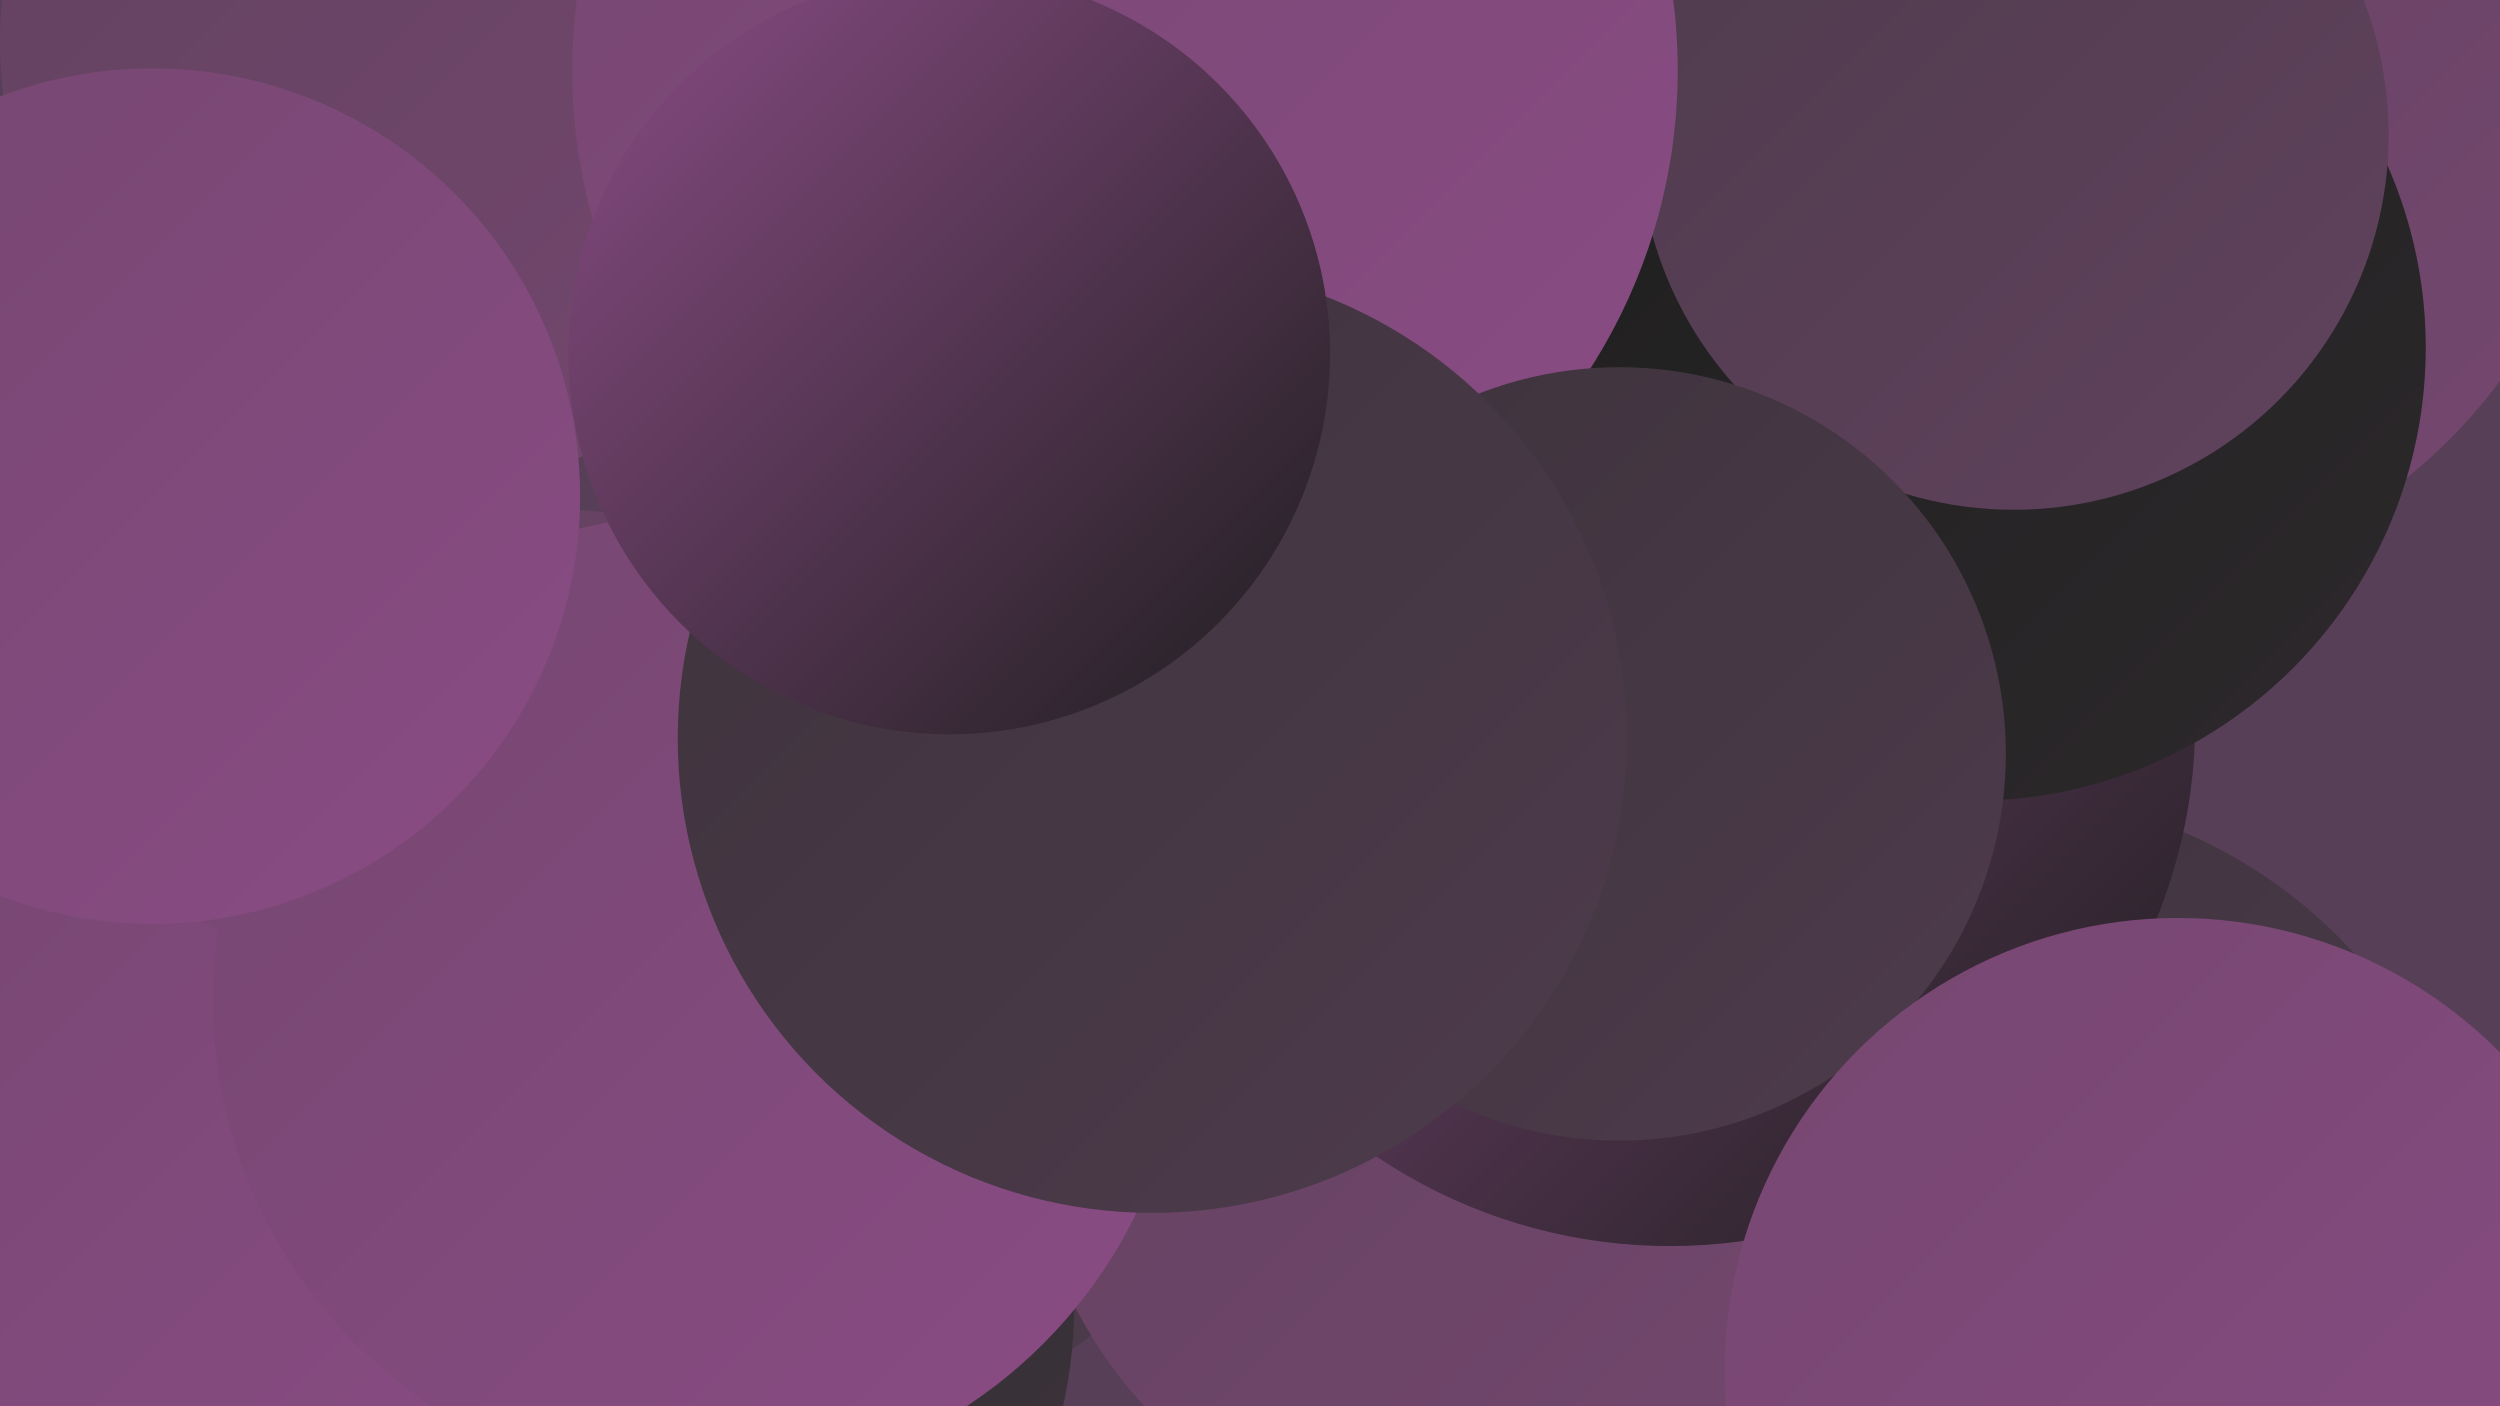
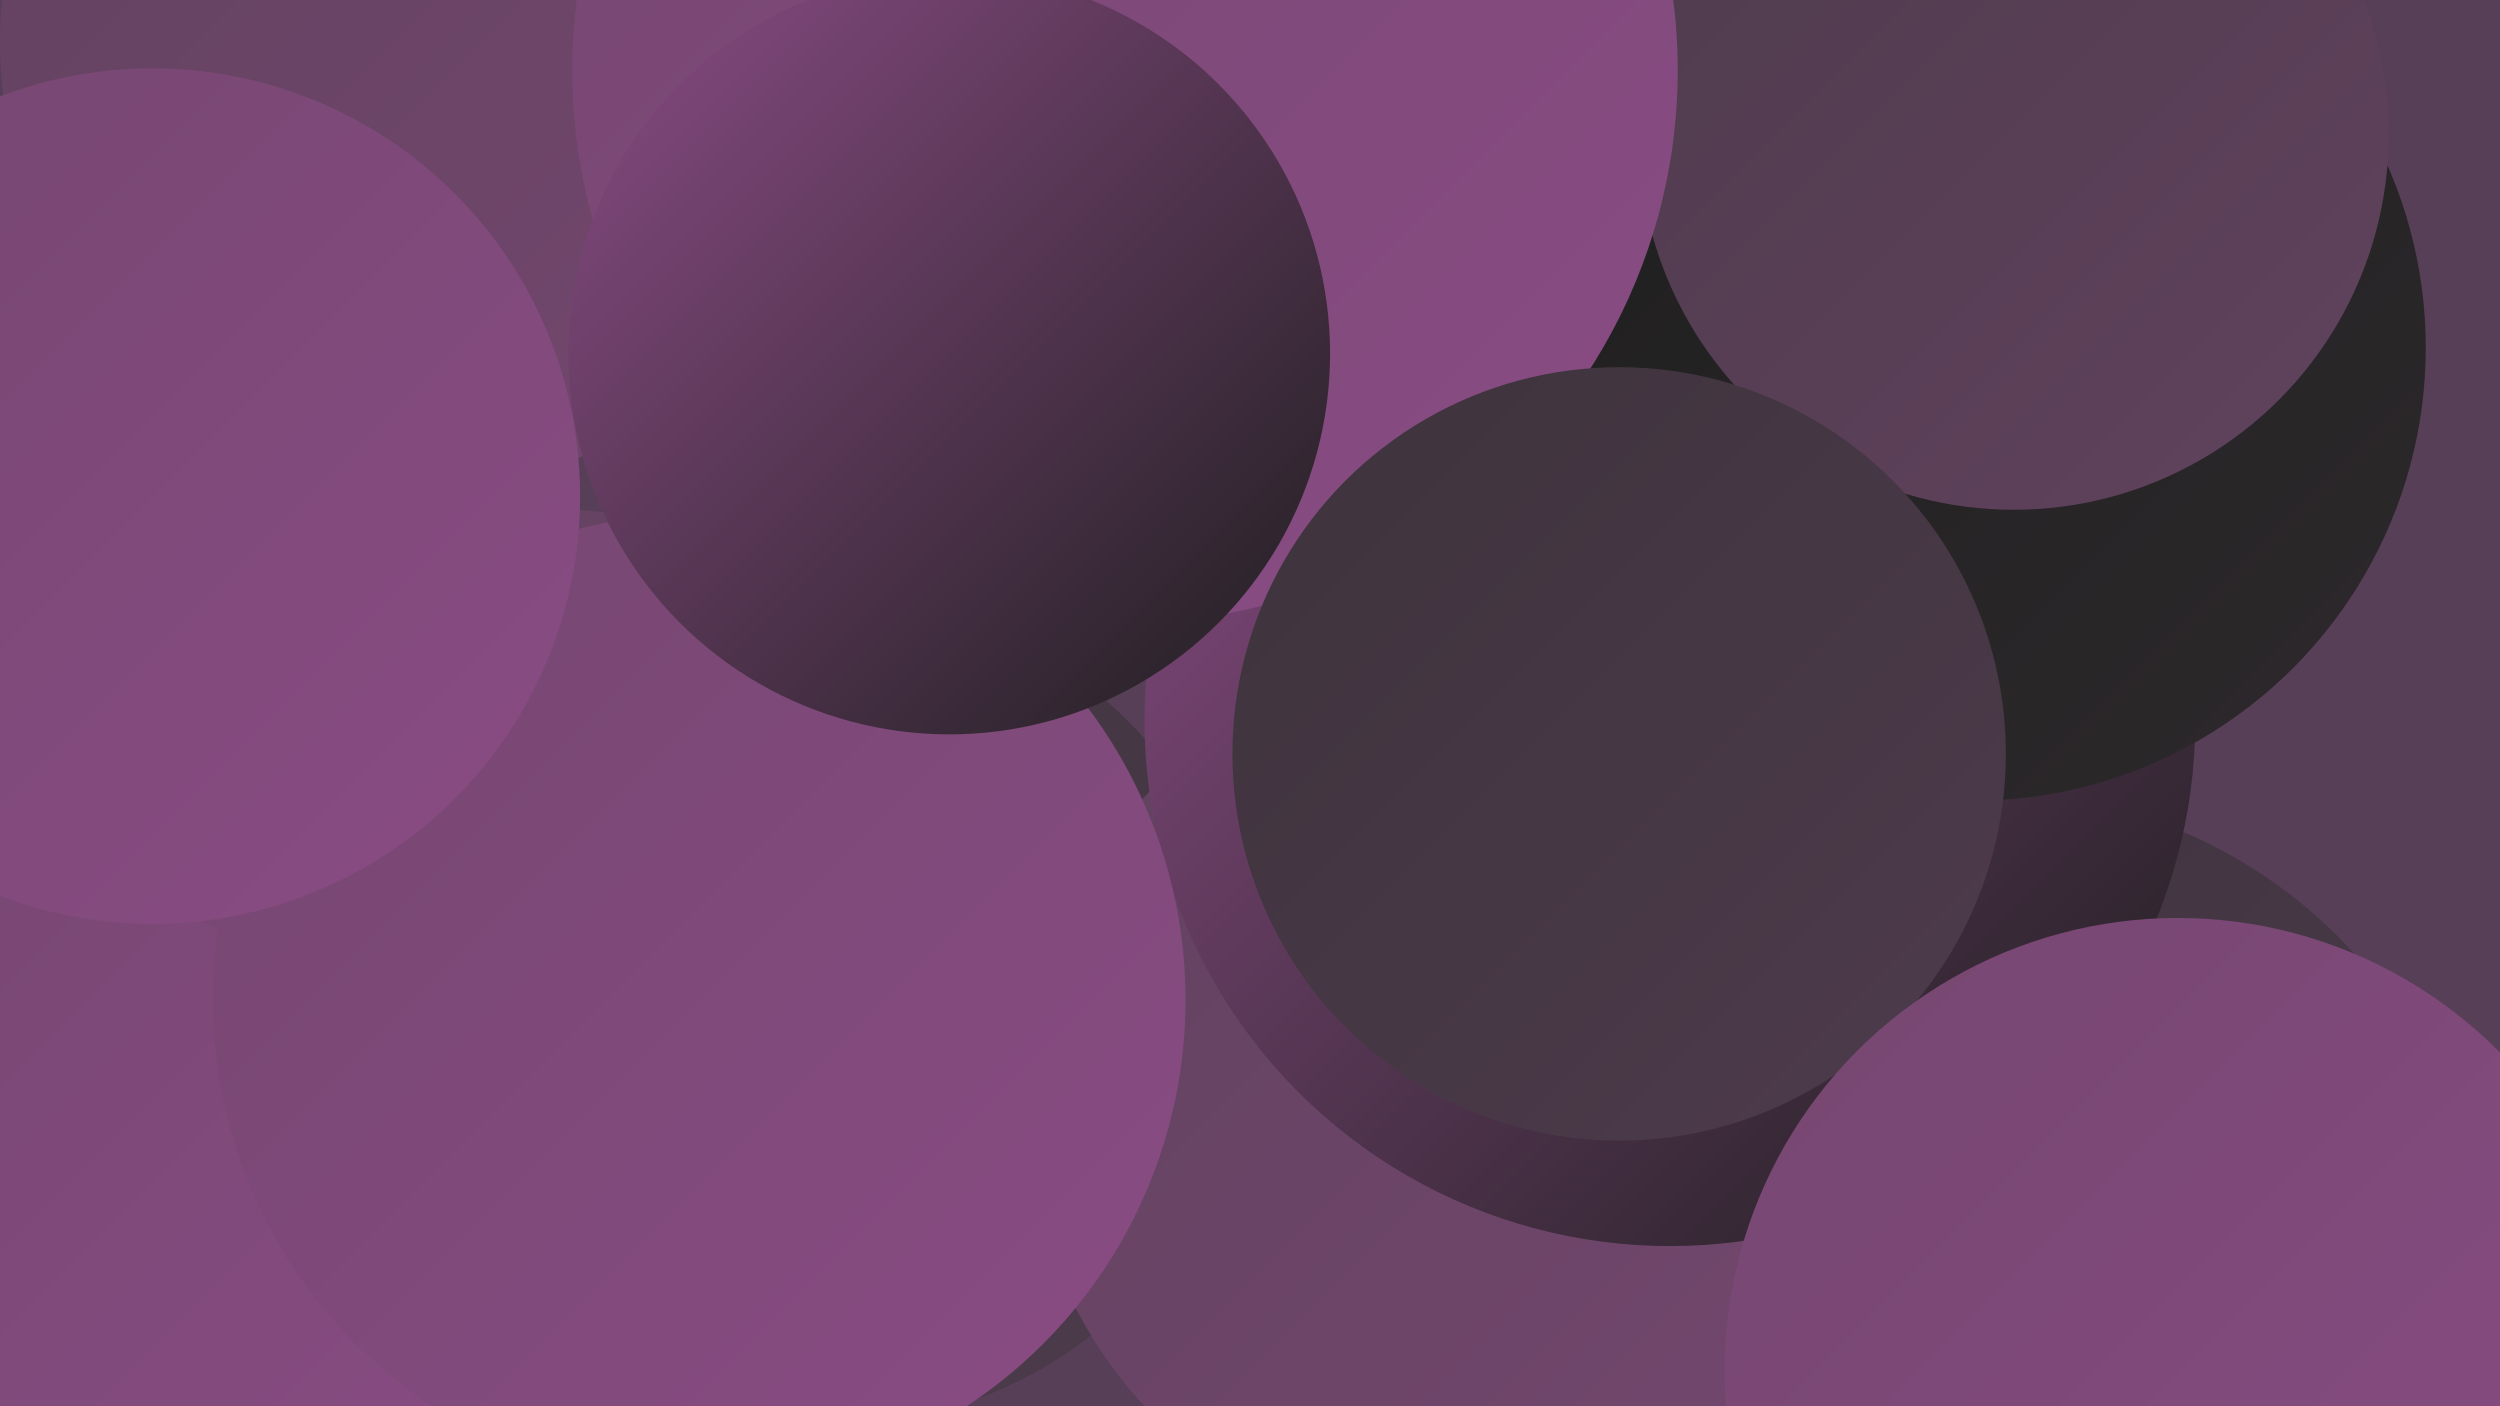
<svg xmlns="http://www.w3.org/2000/svg" width="1280" height="720">
  <defs>
    <linearGradient id="grad0" x1="0%" y1="0%" x2="100%" y2="100%">
      <stop offset="0%" style="stop-color:#1e1e1e;stop-opacity:1" />
      <stop offset="100%" style="stop-color:#2d292c;stop-opacity:1" />
    </linearGradient>
    <linearGradient id="grad1" x1="0%" y1="0%" x2="100%" y2="100%">
      <stop offset="0%" style="stop-color:#2d292c;stop-opacity:1" />
      <stop offset="100%" style="stop-color:#3d333c;stop-opacity:1" />
    </linearGradient>
    <linearGradient id="grad2" x1="0%" y1="0%" x2="100%" y2="100%">
      <stop offset="0%" style="stop-color:#3d333c;stop-opacity:1" />
      <stop offset="100%" style="stop-color:#4e3b4c;stop-opacity:1" />
    </linearGradient>
    <linearGradient id="grad3" x1="0%" y1="0%" x2="100%" y2="100%">
      <stop offset="0%" style="stop-color:#4e3b4c;stop-opacity:1" />
      <stop offset="100%" style="stop-color:#61425e;stop-opacity:1" />
    </linearGradient>
    <linearGradient id="grad4" x1="0%" y1="0%" x2="100%" y2="100%">
      <stop offset="0%" style="stop-color:#61425e;stop-opacity:1" />
      <stop offset="100%" style="stop-color:#754770;stop-opacity:1" />
    </linearGradient>
    <linearGradient id="grad5" x1="0%" y1="0%" x2="100%" y2="100%">
      <stop offset="0%" style="stop-color:#754770;stop-opacity:1" />
      <stop offset="100%" style="stop-color:#8a4c85;stop-opacity:1" />
    </linearGradient>
    <linearGradient id="grad6" x1="0%" y1="0%" x2="100%" y2="100%">
      <stop offset="0%" style="stop-color:#8a4c85;stop-opacity:1" />
      <stop offset="100%" style="stop-color:#1e1e1e;stop-opacity:1" />
    </linearGradient>
  </defs>
  <rect width="1280" height="720" fill="#583f58" />
  <circle cx="1020" cy="656" r="250" fill="url(#grad2)" />
  <circle cx="225" cy="21" r="225" fill="url(#grad4)" />
  <circle cx="288" cy="442" r="181" fill="url(#grad4)" />
  <circle cx="428" cy="518" r="211" fill="url(#grad2)" />
-   <circle cx="310" cy="668" r="240" fill="url(#grad1)" />
-   <circle cx="1066" cy="37" r="266" fill="url(#grad4)" />
  <circle cx="310" cy="507" r="236" fill="url(#grad5)" />
  <circle cx="12" cy="672" r="220" fill="url(#grad5)" />
  <circle cx="755" cy="564" r="230" fill="url(#grad4)" />
  <circle cx="855" cy="369" r="269" fill="url(#grad6)" />
  <circle cx="358" cy="512" r="249" fill="url(#grad5)" />
  <circle cx="1010" cy="178" r="232" fill="url(#grad0)" />
  <circle cx="1160" cy="712" r="187" fill="url(#grad2)" />
  <circle cx="1031" cy="69" r="192" fill="url(#grad3)" />
  <circle cx="78" cy="254" r="219" fill="url(#grad5)" />
  <circle cx="576" cy="36" r="283" fill="url(#grad5)" />
  <circle cx="829" cy="386" r="198" fill="url(#grad2)" />
-   <circle cx="590" cy="378" r="243" fill="url(#grad2)" />
  <circle cx="1115" cy="702" r="232" fill="url(#grad5)" />
  <circle cx="486" cy="181" r="195" fill="url(#grad6)" />
</svg>